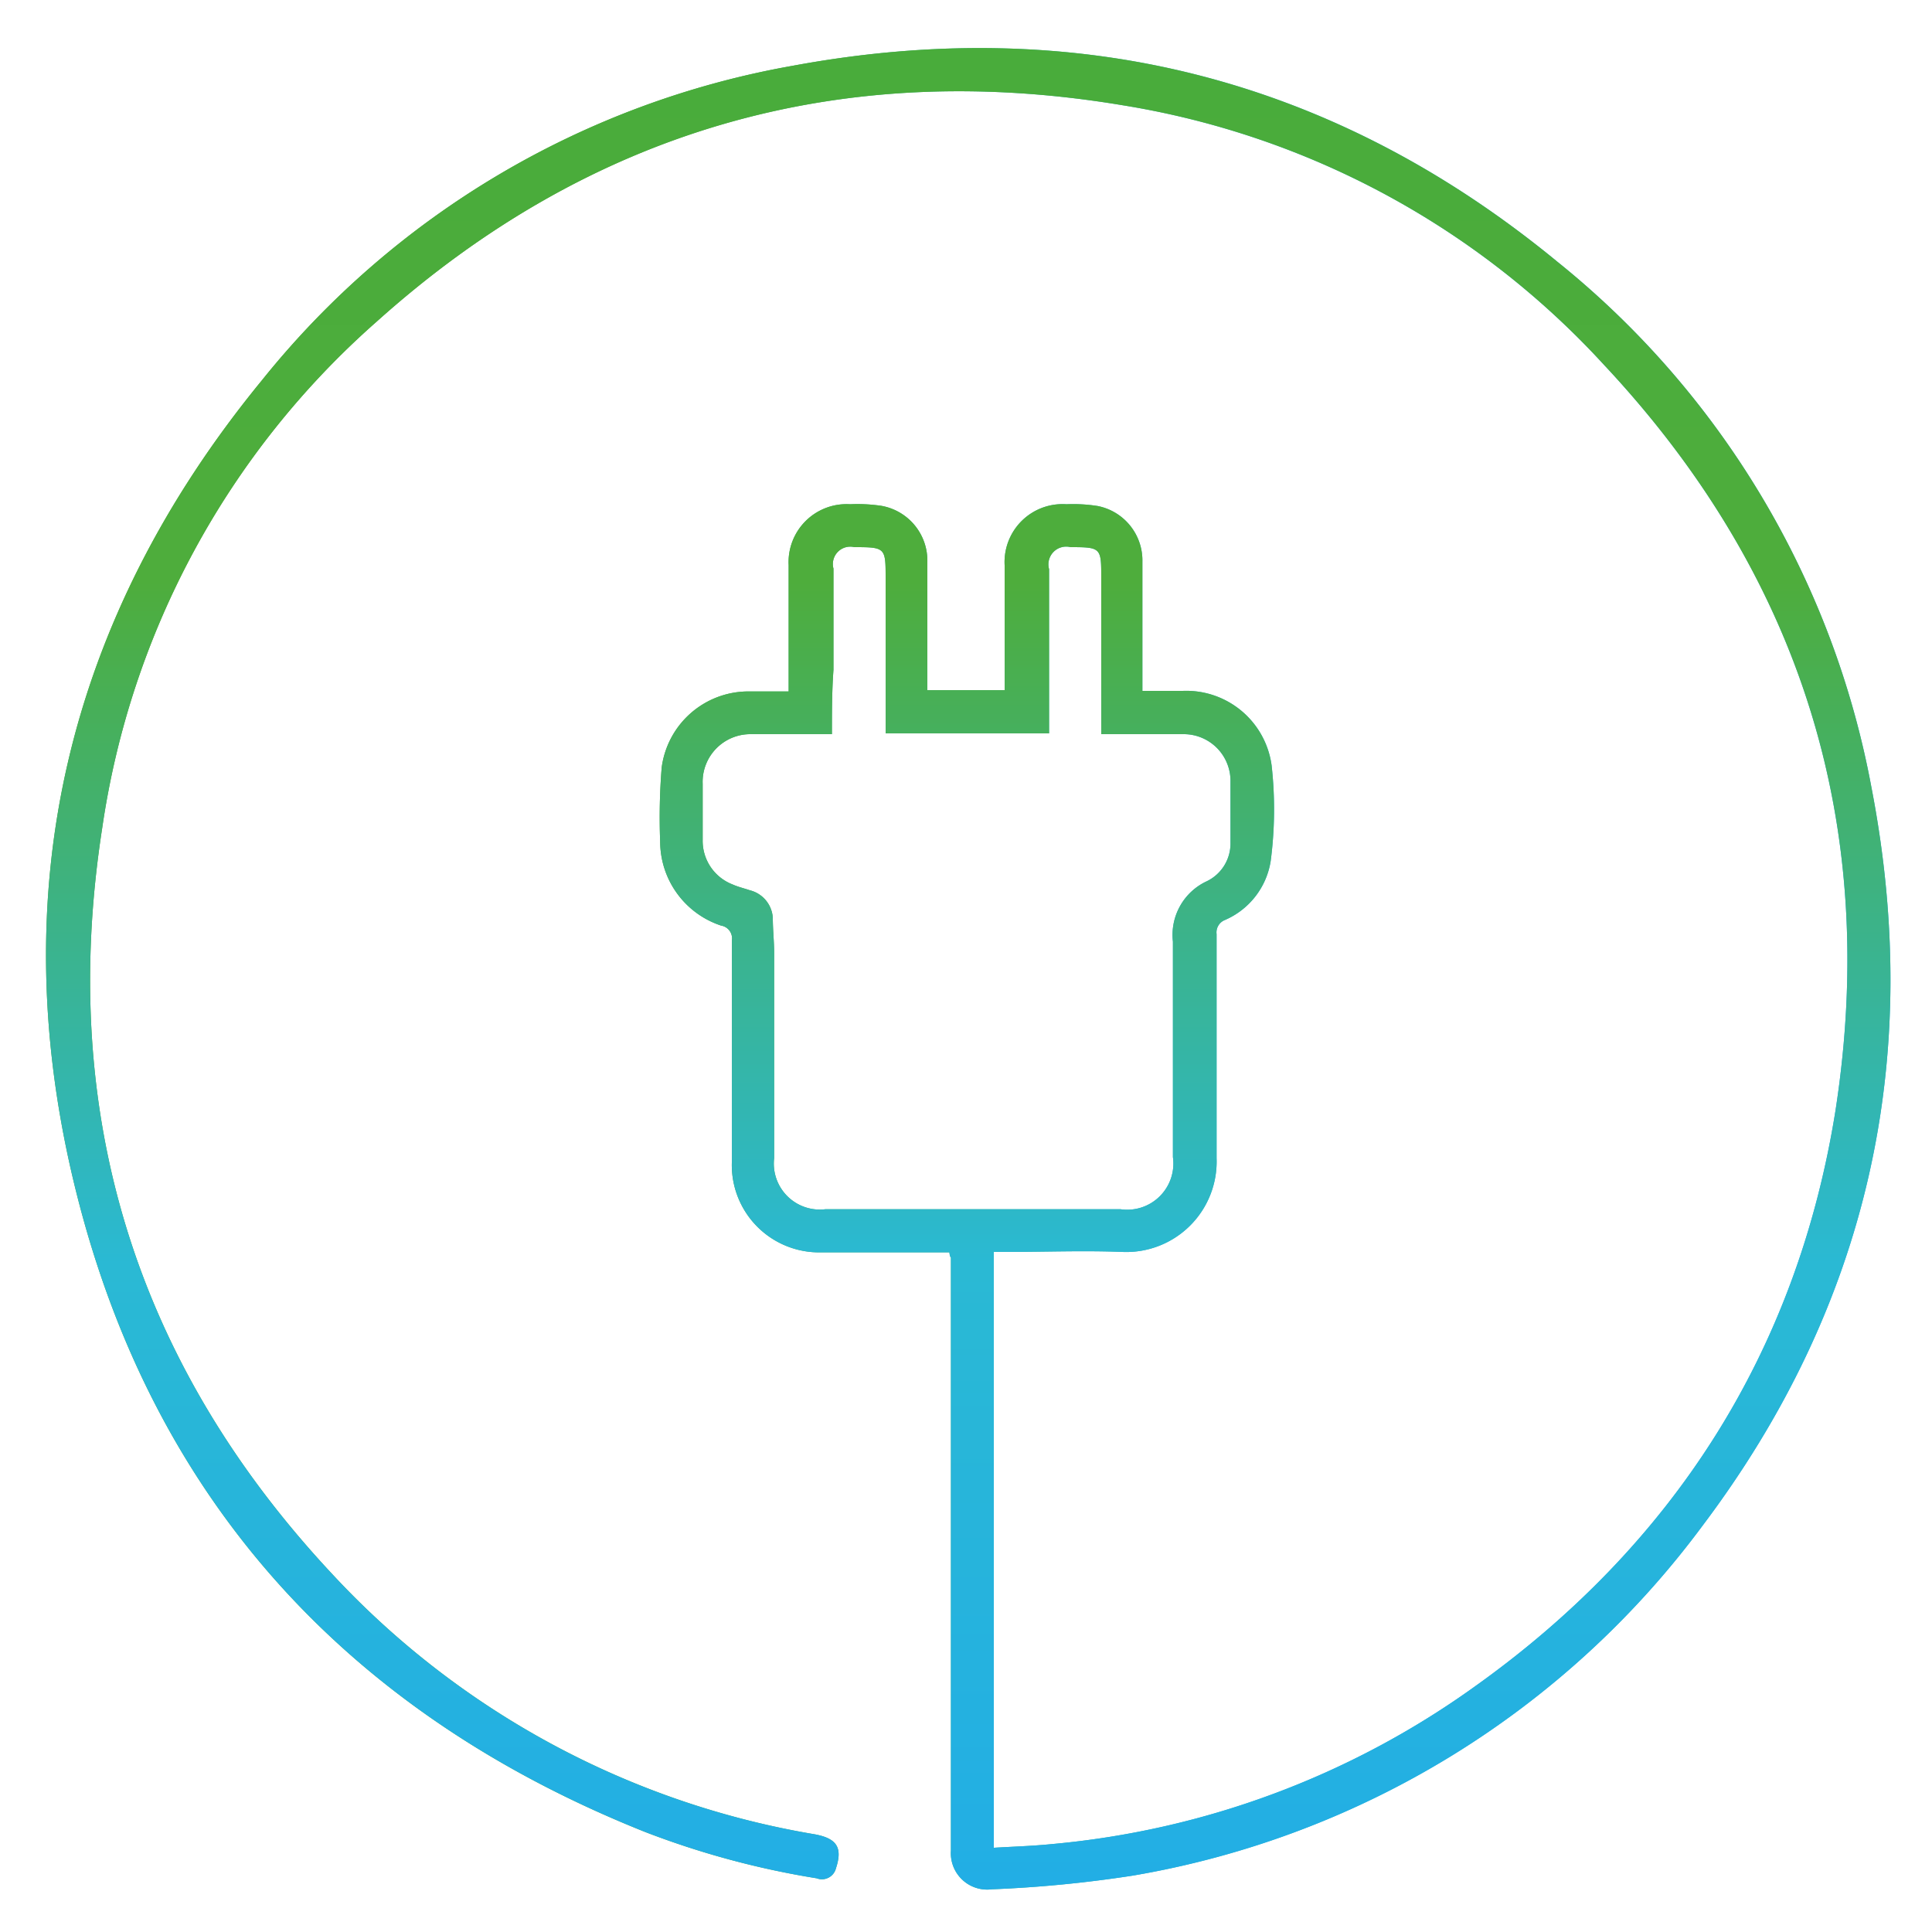
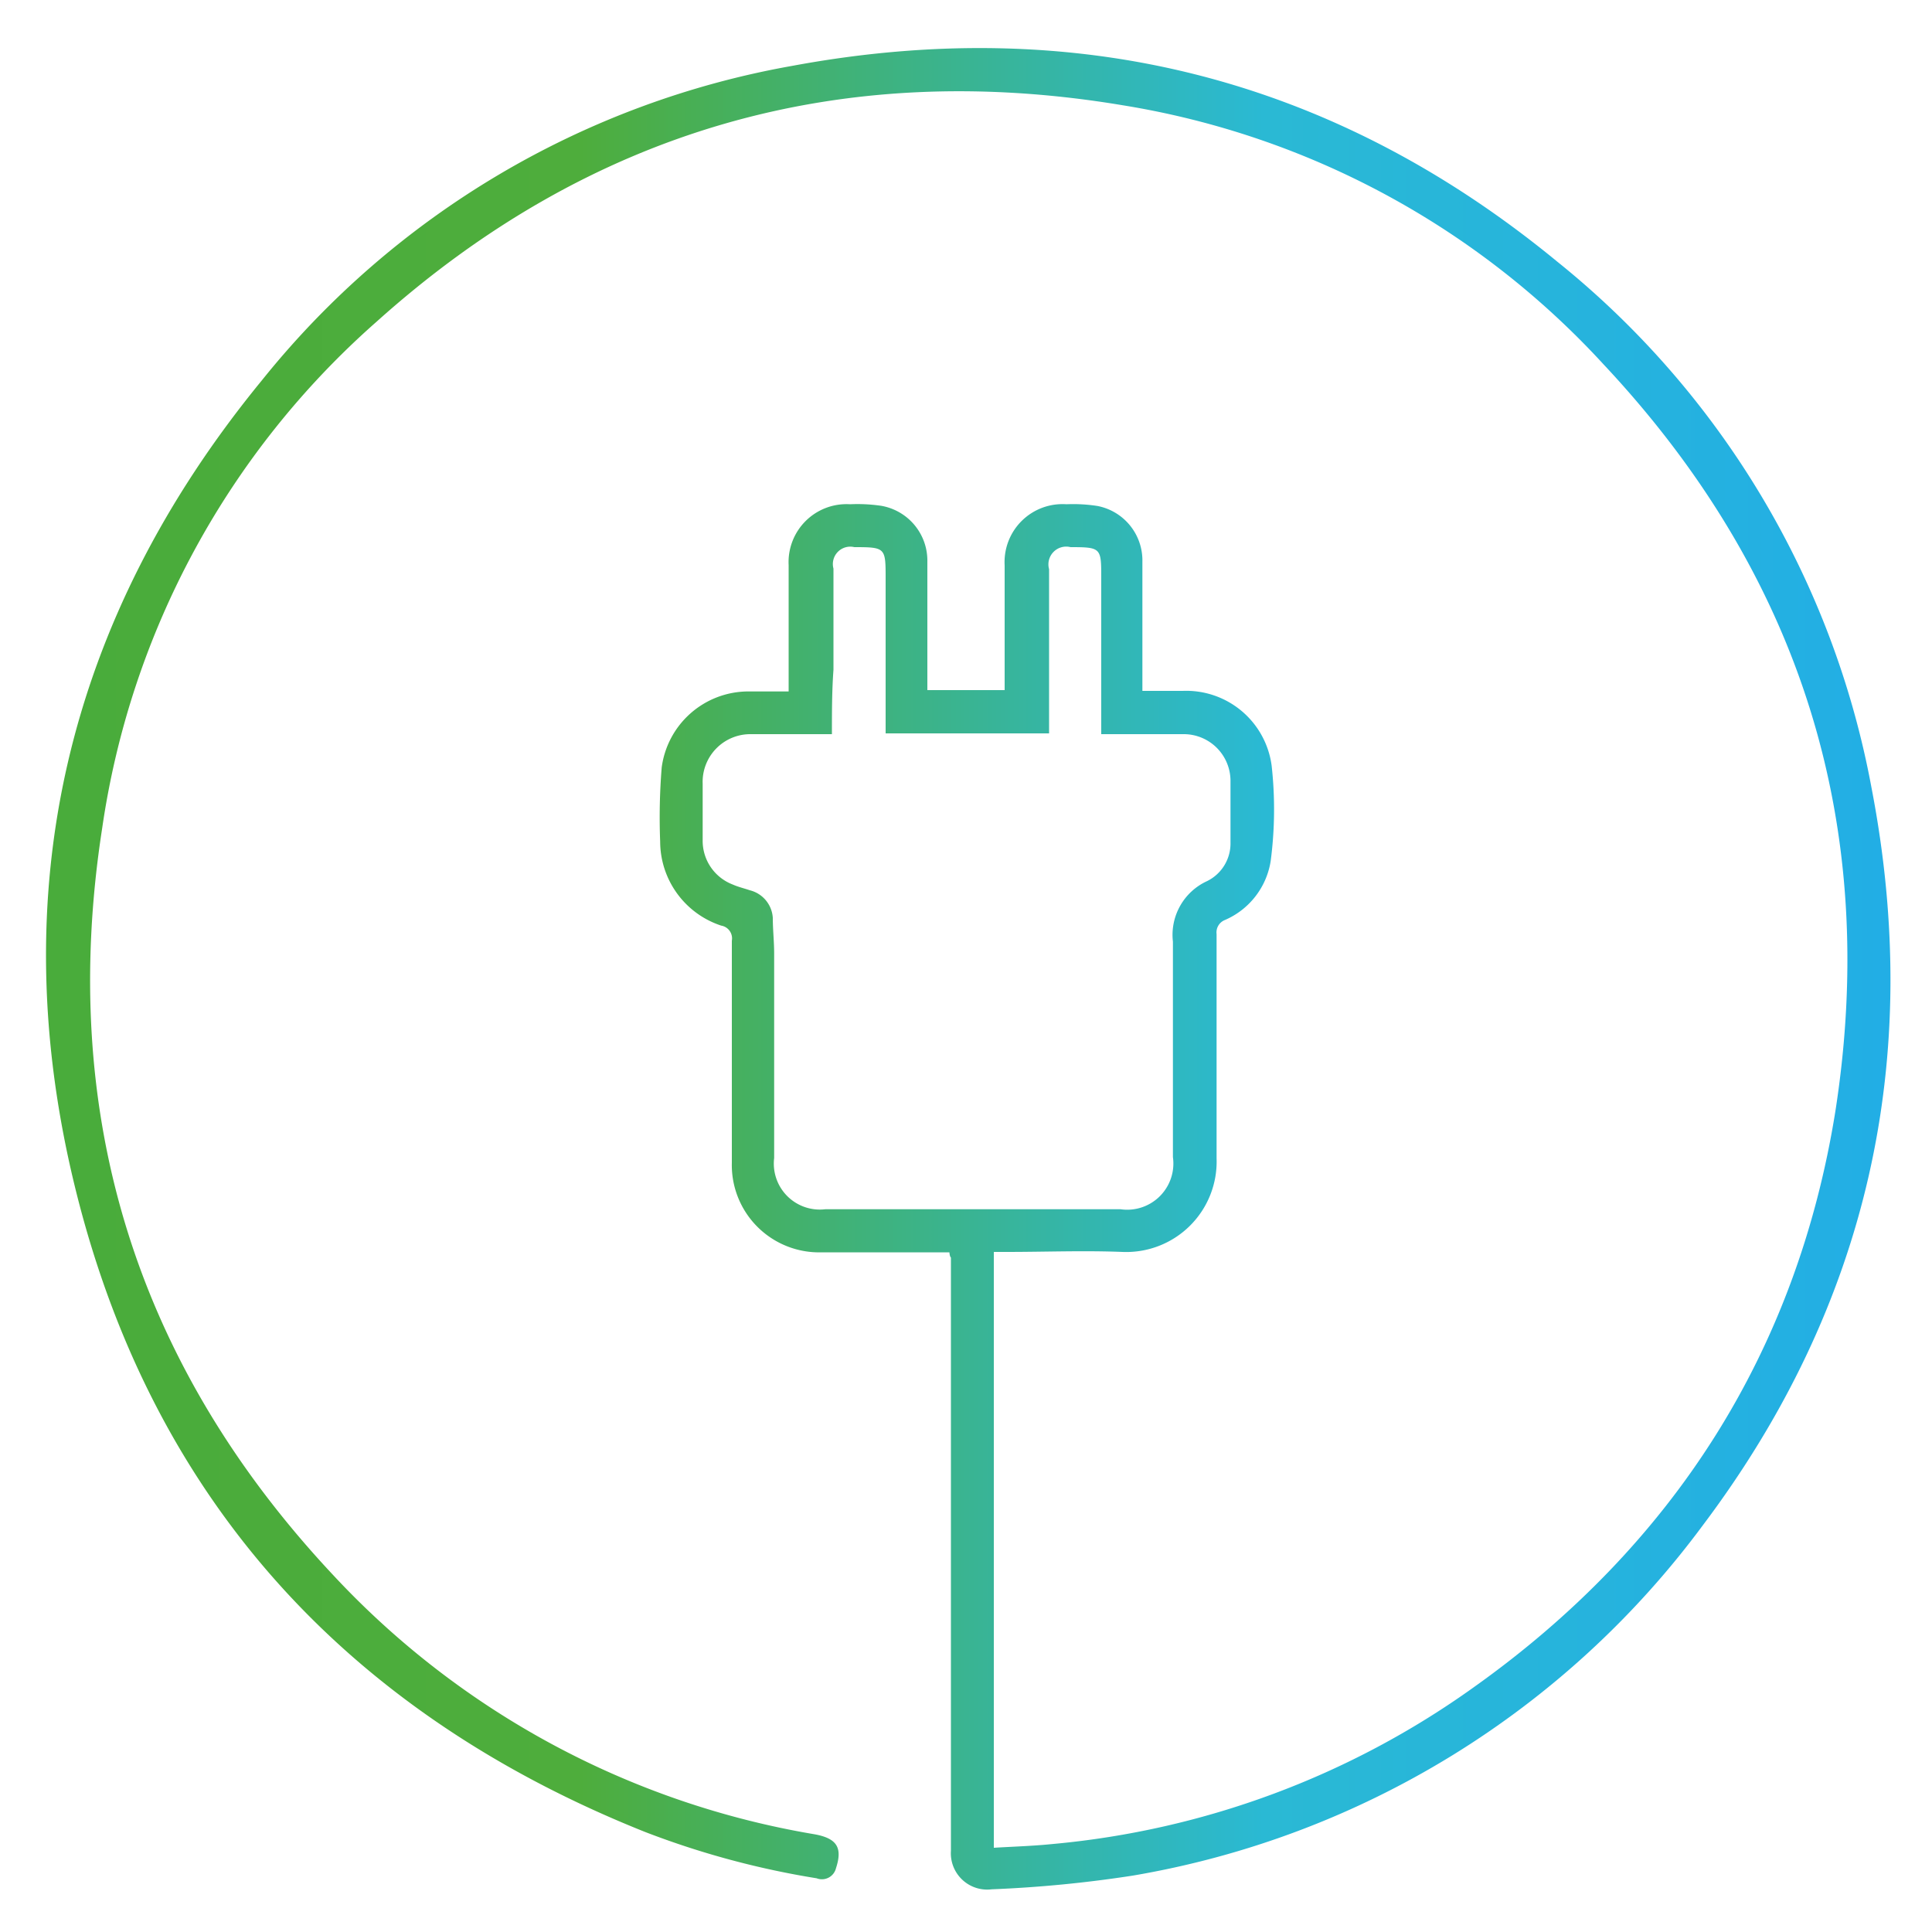
<svg xmlns="http://www.w3.org/2000/svg" xmlns:xlink="http://www.w3.org/1999/xlink" id="Warstwa_154" data-name="Warstwa 154" viewBox="0 0 100 100">
  <defs>
    <linearGradient id="Gradient_bez_nazwy_115" data-name="Gradient bez nazwy 115" x1="2.38" y1="50.15" x2="97.85" y2="50.15" gradientUnits="userSpaceOnUse">
      <stop offset="0.01" stop-color="#49ac3b" />
      <stop offset="0.29" stop-color="#4ead3c" />
      <stop offset="0.66" stop-color="#2ab9d4" />
      <stop offset="1" stop-color="#22aee5" />
    </linearGradient>
    <linearGradient id="Gradient_bez_nazwy_115-2" x1="50.11" y1="2.49" x2="50.11" y2="97.81" xlink:href="#Gradient_bez_nazwy_115" />
  </defs>
  <title>Pompa Jacuzzi</title>
  <g>
    <path d="M49.14,64.82H42.54a4.52,4.52,0,0,1-4.66-4.64q0-5.74,0-11.49a0.67,0.67,0,0,0-.55-0.78,4.59,4.59,0,0,1-3.16-4.35,32.12,32.12,0,0,1,.08-3.84,4.53,4.53,0,0,1,4.39-3.93c0.7,0,1.41,0,2.18,0,0-.24,0-0.43,0-0.63,0-2,0-3.94,0-5.91A3,3,0,0,1,44,26.1a8.46,8.46,0,0,1,1.61.08A2.88,2.88,0,0,1,48,29.08c0,2,0,4,0,6,0,0.2,0,.4,0,0.64h4V35.12q0-2.93,0-5.86A3,3,0,0,1,55.2,26.1a8.21,8.21,0,0,1,1.61.09,2.87,2.87,0,0,1,2.32,2.88c0,2,0,4,0,6,0,0.2,0,.4,0,0.69h2.09a4.46,4.46,0,0,1,4.6,3.87,20.52,20.52,0,0,1-.05,4.94,4,4,0,0,1-2.37,3.05,0.69,0.69,0,0,0-.43.73c0,3.87,0,7.74,0,11.6a4.68,4.68,0,0,1-4.87,4.85c-2-.08-4,0-6,0H51.44V95.64c1-.06,2-0.09,3-0.19a44.33,44.33,0,0,0,21.83-8.11C86.6,80,93,70,95,57.51,97.29,42.77,93.24,29.78,83,18.86A43.1,43.1,0,0,0,58.12,5.45C43.48,3,30.51,6.75,19.47,16.67A43.17,43.17,0,0,0,5.29,42.86C3,57.61,7,70.59,17.23,81.51A44,44,0,0,0,42.15,94.94c1.17,0.21,1.47.69,1.12,1.76a0.75,0.75,0,0,1-1,.52,44.13,44.13,0,0,1-8.86-2.39C18.06,88.71,7.94,77.72,3.94,61.68c-3.86-15.48-.51-29.65,9.62-42A45.32,45.32,0,0,1,41,3.41C55.7,0.68,69,4,80.6,13.54A45.59,45.59,0,0,1,96.87,40.78c2.7,14-.17,26.8-8.74,38.18A46.35,46.35,0,0,1,58.64,97.08a64.43,64.43,0,0,1-7.31.71,1.88,1.88,0,0,1-2.11-2c0-.15,0-0.3,0-0.45q0-11.49,0-23,0-3.63,0-7.25C49.18,65.05,49.16,65,49.14,64.82ZM43.06,38H42.39c-1.17,0-2.34,0-3.51,0a2.47,2.47,0,0,0-2.51,2.57c0,1,0,1.93,0,2.9a2.42,2.42,0,0,0,1.55,2.31c0.29,0.13.6,0.2,0.89,0.3A1.57,1.57,0,0,1,40,47.51c0,0.61.07,1.22,0.07,1.84,0,3.53,0,7.06,0,10.59a2.38,2.38,0,0,0,2.65,2.65H58a2.39,2.39,0,0,0,2.71-2.7c0-3.72,0-7.43,0-11.15a3.06,3.06,0,0,1,1.76-3.13,2.17,2.17,0,0,0,1.22-2c0-1.08,0-2.16,0-3.23A2.42,2.42,0,0,0,61.3,38c-0.69,0-1.38,0-2.06,0H57c0-.23,0-0.4,0-0.56q0-3.76,0-7.52c0-1.56,0-1.6-1.59-1.6a0.92,0.92,0,0,0-1.11,1.14q0,2.62,0,5.24v3.26H45.84c0-.19,0-0.34,0-0.49q0-3.76,0-7.52c0-1.6,0-1.63-1.62-1.63a0.9,0.9,0,0,0-1.08,1.11q0,2.62,0,5.24C43.06,35.75,43.06,36.85,43.06,38Z" style="fill: url(#Gradient_bez_nazwy_115)" />
-     <path d="M49.14,64.82H42.54a4.52,4.52,0,0,1-4.66-4.64q0-5.74,0-11.49a0.67,0.67,0,0,0-.55-0.78,4.59,4.59,0,0,1-3.16-4.35,32.12,32.12,0,0,1,.08-3.84,4.53,4.53,0,0,1,4.39-3.93c0.7,0,1.41,0,2.18,0,0-.24,0-0.43,0-0.63,0-2,0-3.94,0-5.91A3,3,0,0,1,44,26.1a8.46,8.46,0,0,1,1.61.08A2.88,2.88,0,0,1,48,29.08c0,2,0,4,0,6,0,0.2,0,.4,0,0.64h4V35.12q0-2.93,0-5.86A3,3,0,0,1,55.2,26.1a8.21,8.21,0,0,1,1.61.09,2.87,2.87,0,0,1,2.32,2.88c0,2,0,4,0,6,0,0.2,0,.4,0,0.69h2.09a4.46,4.46,0,0,1,4.6,3.87,20.52,20.52,0,0,1-.05,4.94,4,4,0,0,1-2.37,3.05,0.69,0.69,0,0,0-.43.73c0,3.87,0,7.74,0,11.6a4.68,4.68,0,0,1-4.87,4.85c-2-.08-4,0-6,0H51.44V95.64c1-.06,2-0.09,3-0.19a44.33,44.33,0,0,0,21.83-8.11C86.6,80,93,70,95,57.51,97.29,42.77,93.24,29.78,83,18.86A43.1,43.1,0,0,0,58.12,5.45C43.48,3,30.51,6.75,19.47,16.67A43.17,43.17,0,0,0,5.29,42.86C3,57.61,7,70.59,17.23,81.51A44,44,0,0,0,42.15,94.94c1.17,0.21,1.47.69,1.12,1.76a0.75,0.75,0,0,1-1,.52,44.13,44.13,0,0,1-8.86-2.39C18.06,88.71,7.94,77.72,3.94,61.68c-3.86-15.48-.51-29.65,9.62-42A45.32,45.32,0,0,1,41,3.41C55.7,0.68,69,4,80.6,13.54A45.59,45.59,0,0,1,96.87,40.78c2.7,14-.17,26.8-8.74,38.18A46.35,46.35,0,0,1,58.64,97.08a64.43,64.43,0,0,1-7.31.71,1.88,1.88,0,0,1-2.11-2c0-.15,0-0.3,0-0.45q0-11.49,0-23,0-3.63,0-7.25C49.18,65.05,49.16,65,49.14,64.82ZM43.06,38H42.39c-1.17,0-2.34,0-3.51,0a2.47,2.47,0,0,0-2.51,2.57c0,1,0,1.93,0,2.9a2.42,2.42,0,0,0,1.55,2.31c0.29,0.13.6,0.2,0.89,0.3A1.57,1.57,0,0,1,40,47.51c0,0.61.07,1.22,0.07,1.84,0,3.53,0,7.06,0,10.59a2.38,2.38,0,0,0,2.65,2.65H58a2.39,2.39,0,0,0,2.71-2.7c0-3.72,0-7.43,0-11.15a3.06,3.06,0,0,1,1.76-3.13,2.17,2.17,0,0,0,1.22-2c0-1.08,0-2.16,0-3.23A2.42,2.42,0,0,0,61.3,38c-0.69,0-1.38,0-2.06,0H57c0-.23,0-0.4,0-0.56q0-3.76,0-7.52c0-1.56,0-1.6-1.59-1.6a0.92,0.92,0,0,0-1.11,1.14q0,2.62,0,5.24v3.26H45.84c0-.19,0-0.34,0-0.49q0-3.76,0-7.52c0-1.6,0-1.63-1.62-1.63a0.9,0.9,0,0,0-1.08,1.11q0,2.62,0,5.24C43.06,35.75,43.06,36.85,43.06,38Z" style="fill: url(#Gradient_bez_nazwy_115-2)" />
  </g>
</svg>